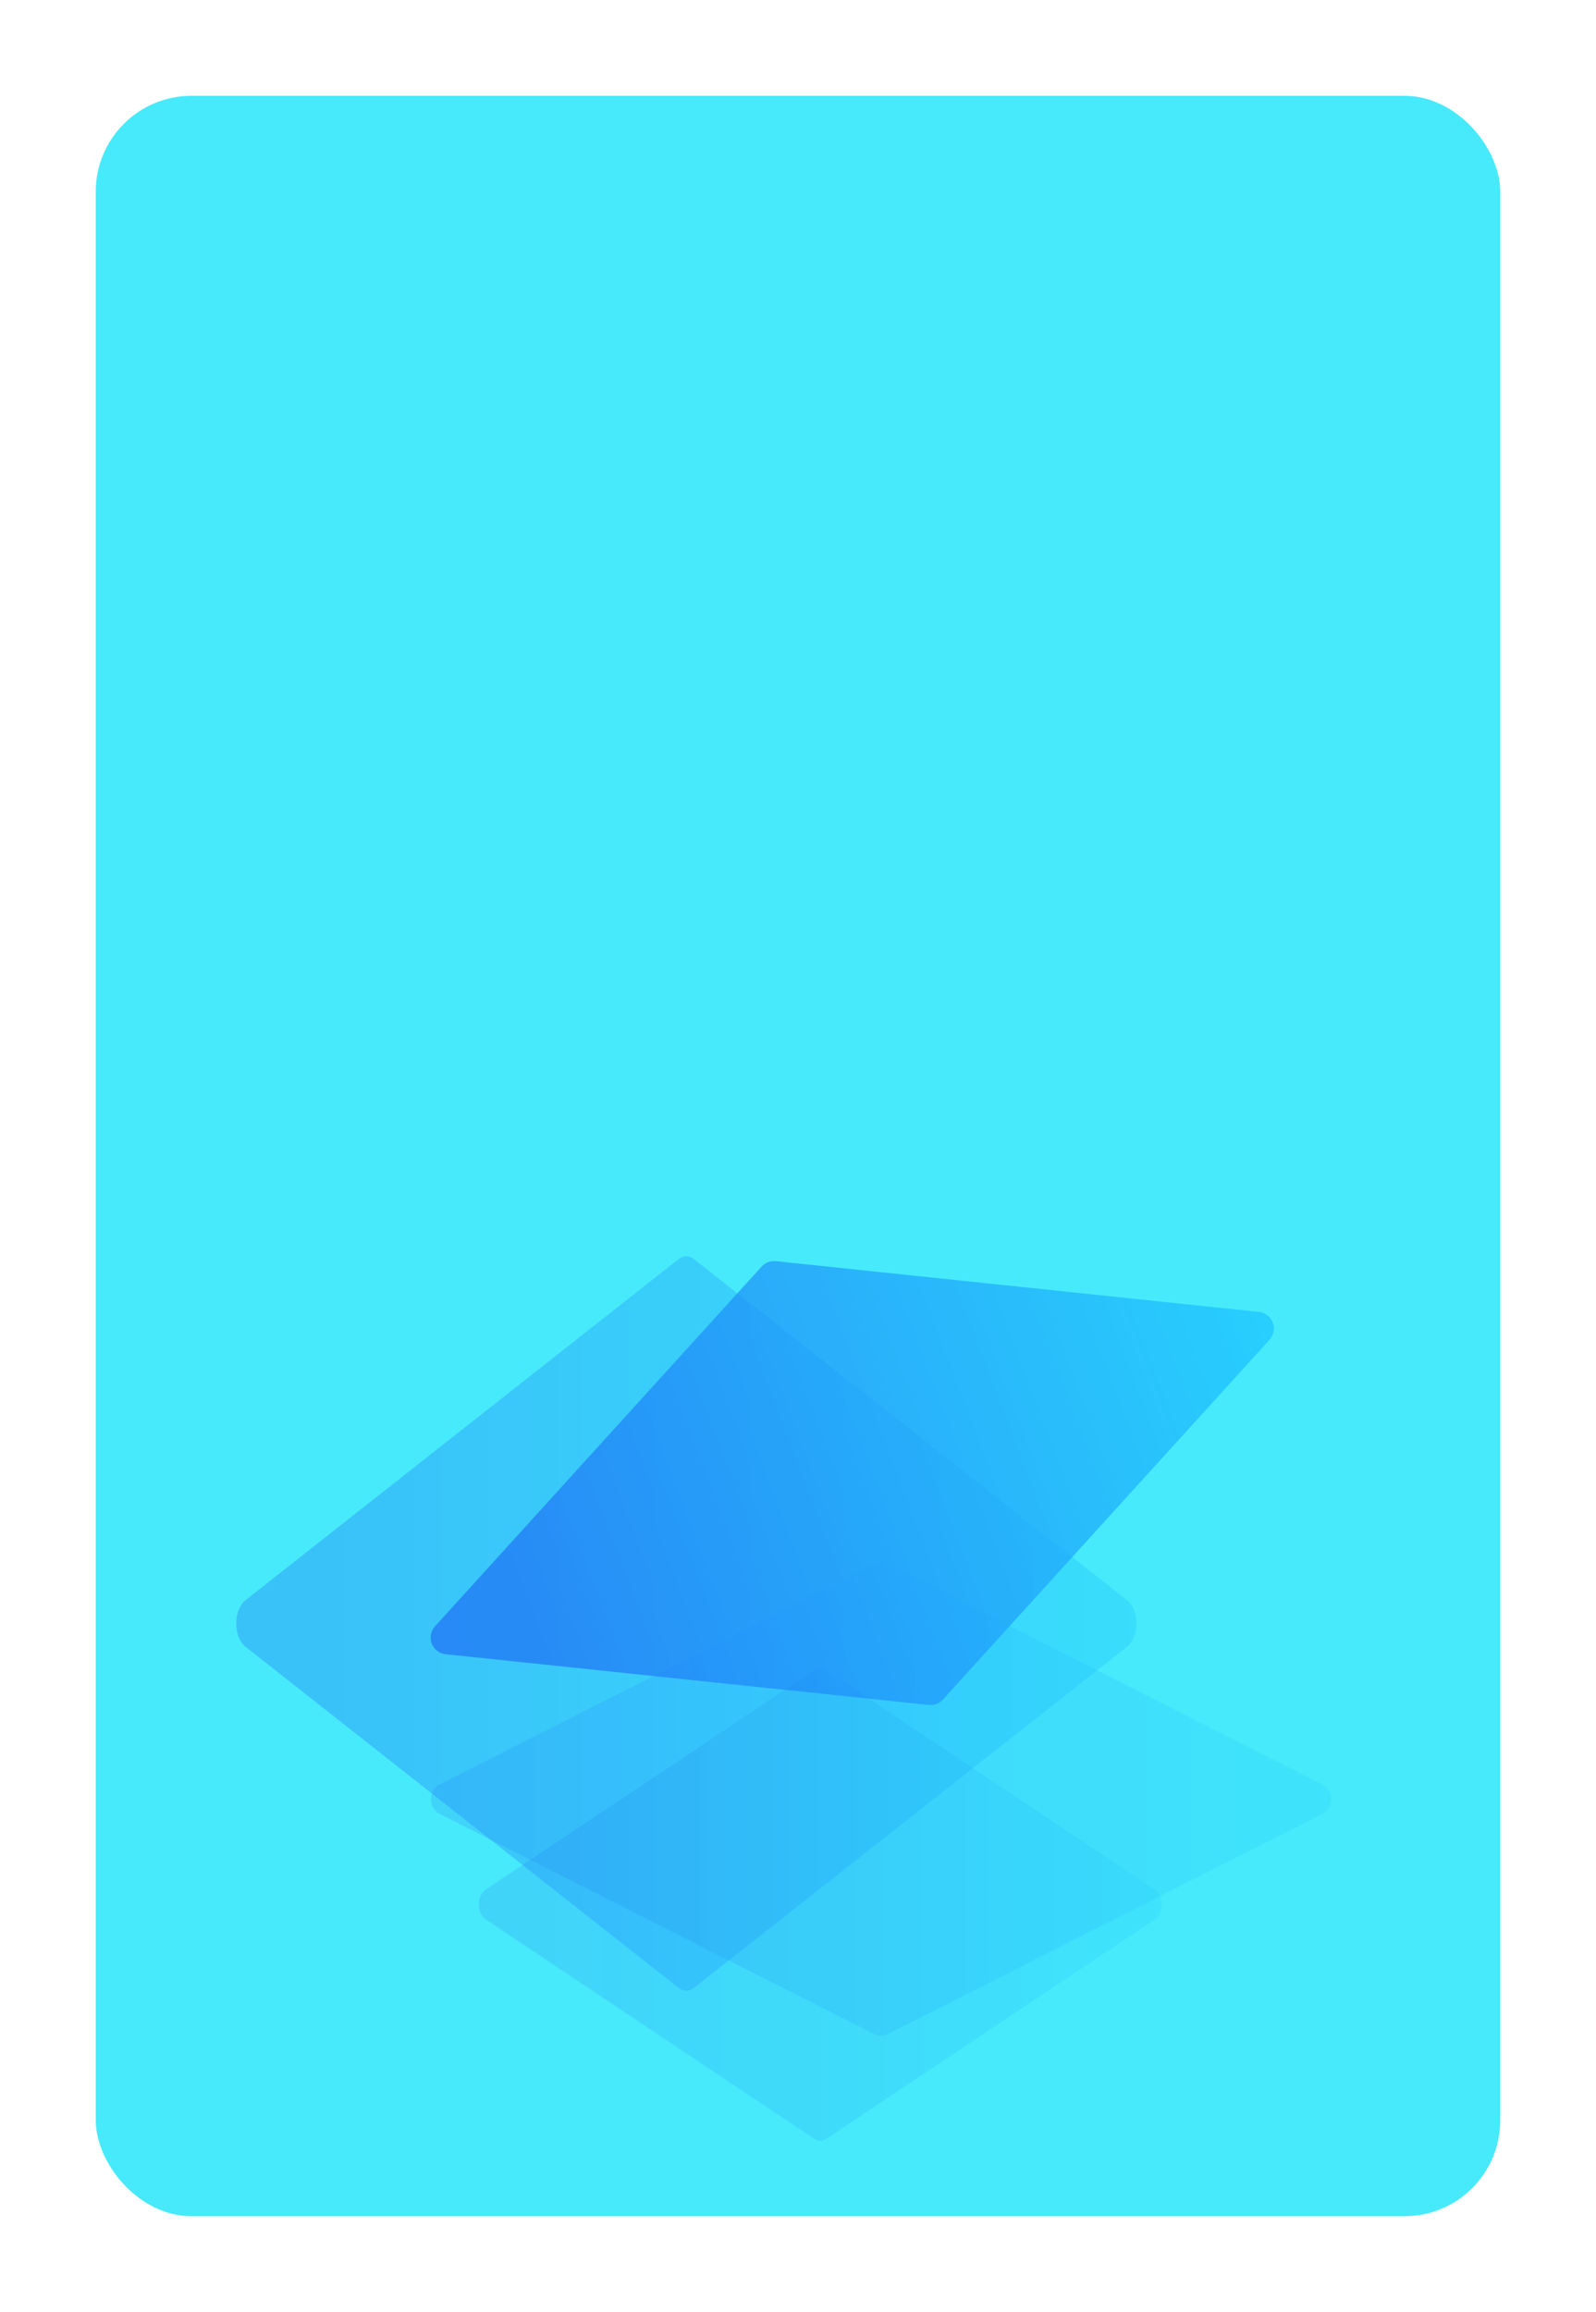
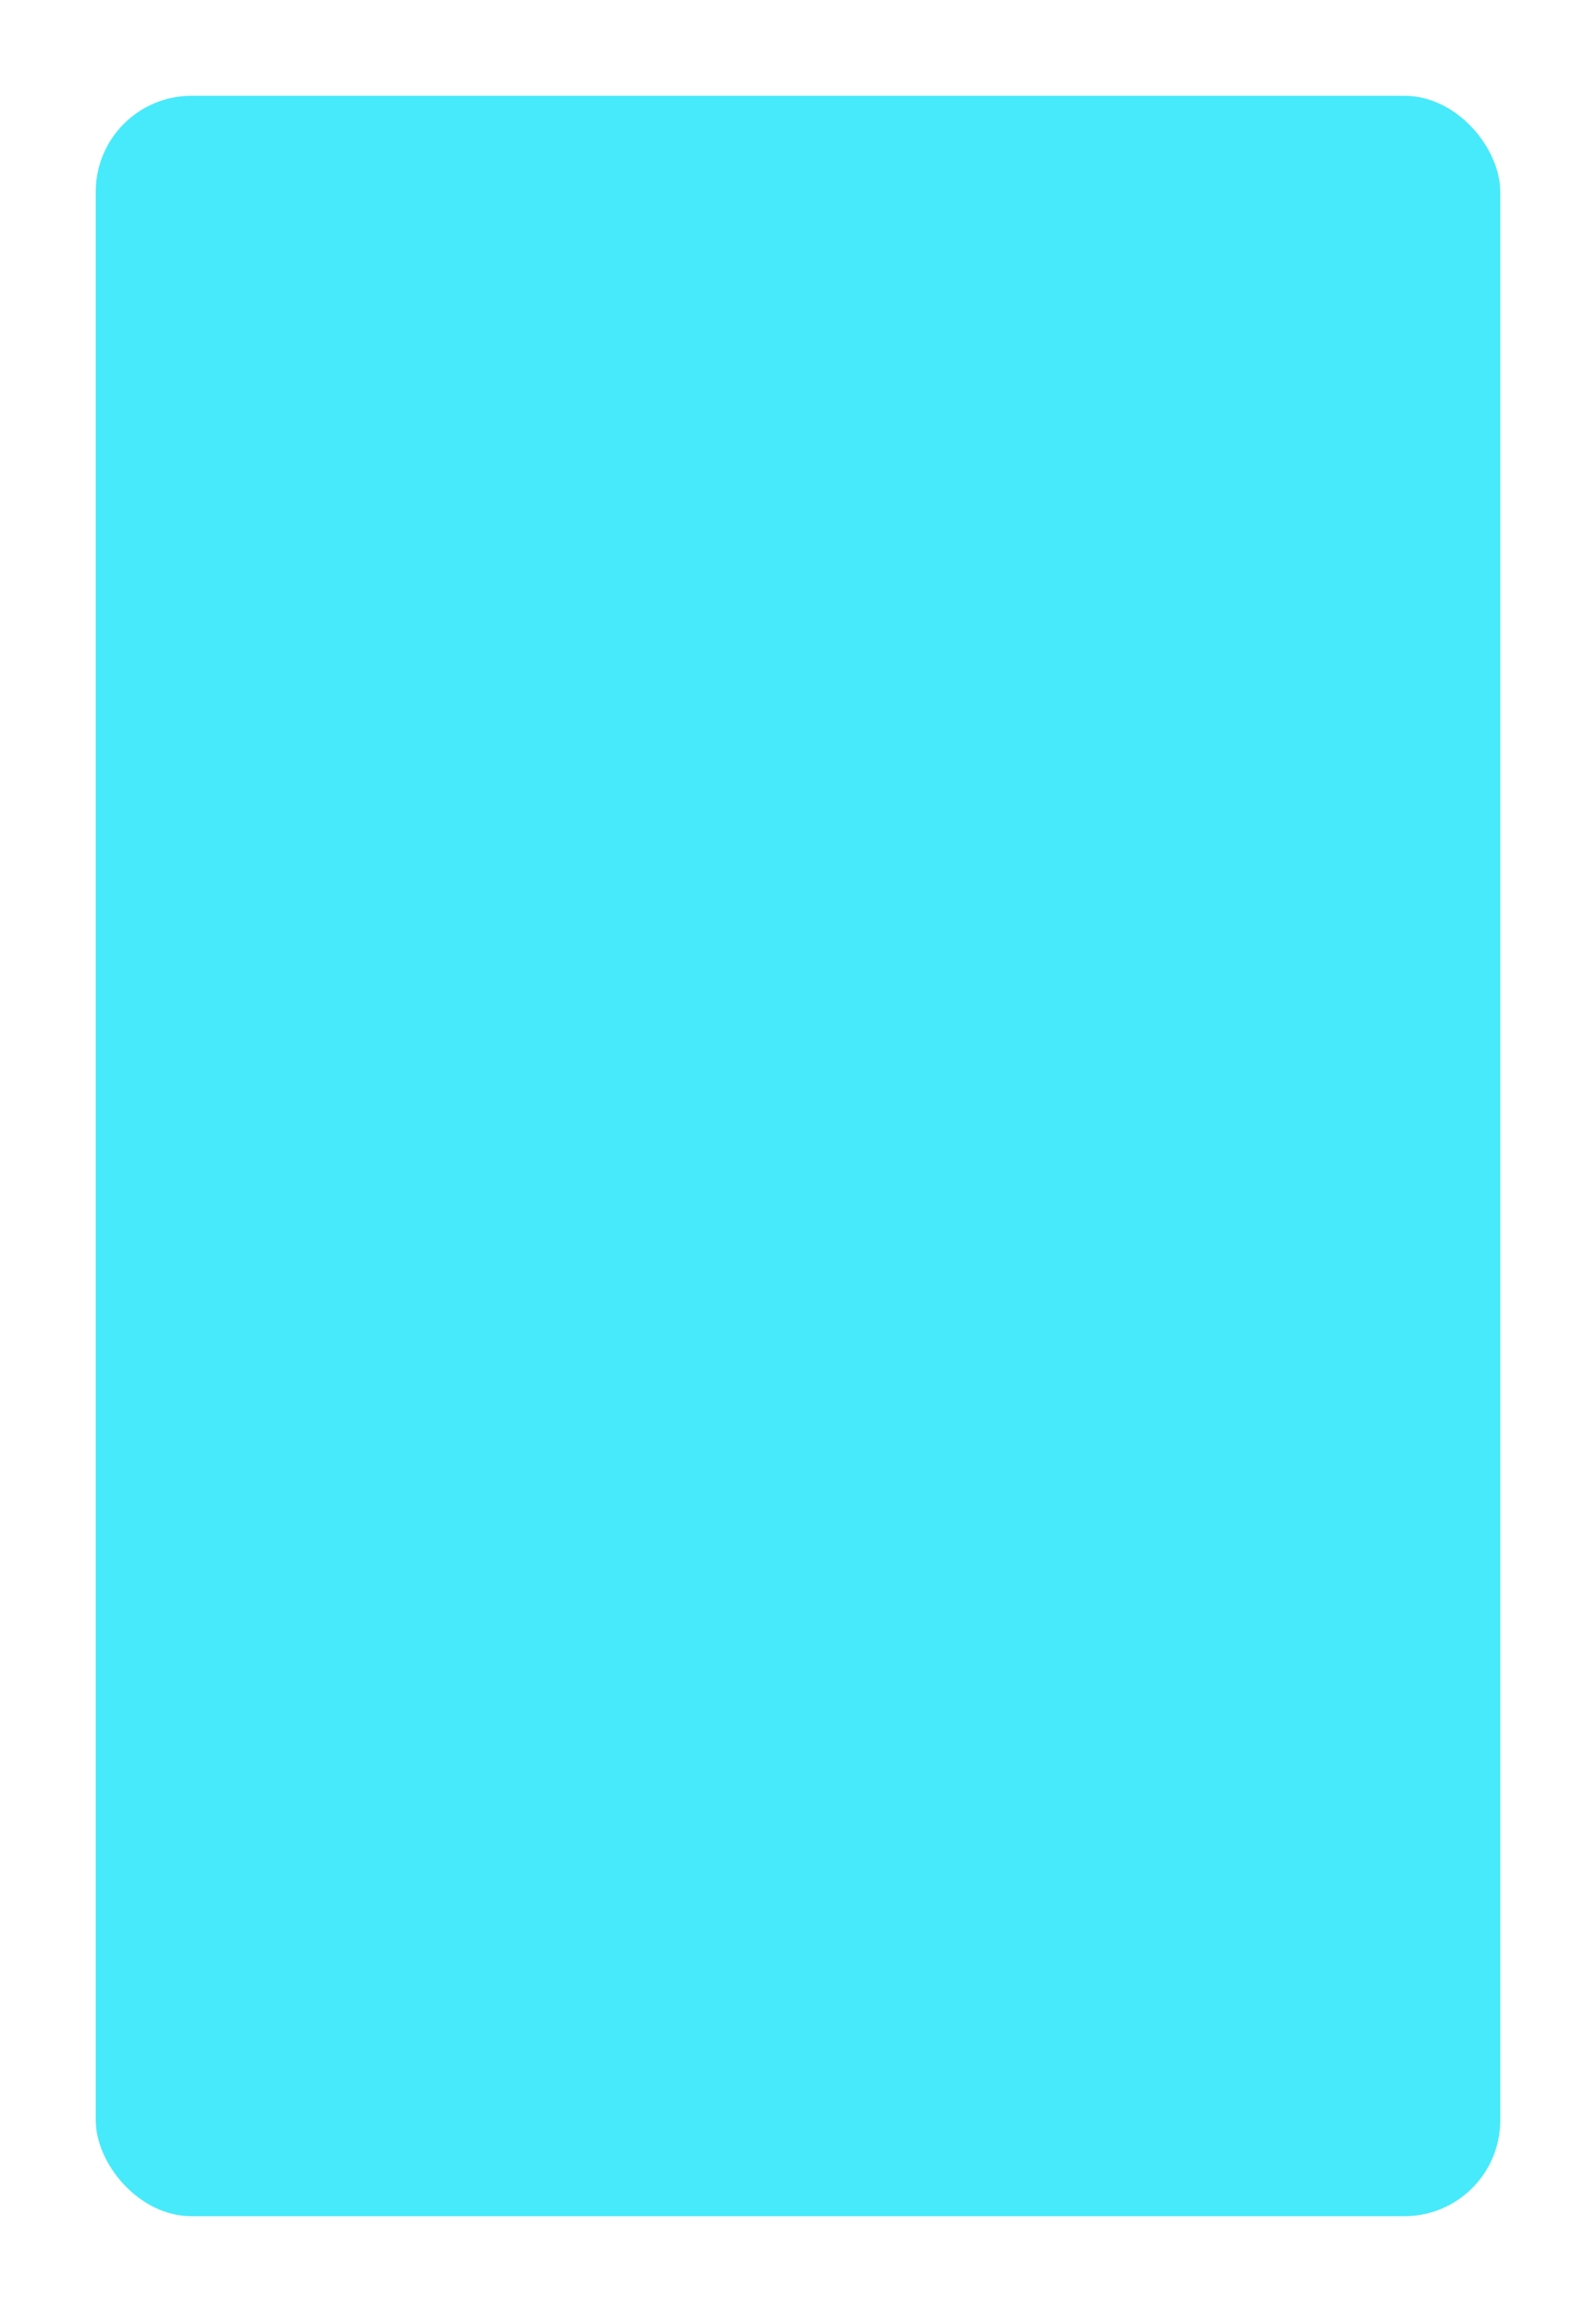
<svg xmlns="http://www.w3.org/2000/svg" width="500" height="724" viewBox="0 0 500 724" fill="none">
  <g filter="url(#filter0_d)">
    <rect x="30" y="20" width="440" height="664" rx="30" fill="#47EAFA" />
    <g opacity="0.81">
-       <path opacity="0.19" d="M414.118 548.737L278.392 479.964C277.655 479.59 276.827 479.392 276 479.392C275.173 479.392 274.347 479.59 273.609 479.962L137.882 548.739C136.105 549.638 135 551.431 135 553.416C135 555.401 136.105 557.194 137.882 558.095L273.608 626.87C274.345 627.244 275.173 627.441 276 627.441C276.827 627.441 277.655 627.244 278.391 626.87L414.118 558.095C415.895 557.194 417 555.401 417 553.416C417 551.431 415.895 549.638 414.118 548.737Z" fill="url(#paint0_linear)" />
-       <path opacity="0.19" d="M361.813 581.714L258.815 512.963C258.256 512.59 257.628 512.392 257 512.392C256.372 512.392 255.746 512.59 255.186 512.962L152.187 581.716C150.838 582.614 150 584.407 150 586.391C150 588.376 150.838 590.168 152.187 591.069L255.185 659.821C255.744 660.195 256.372 660.392 257 660.392C257.628 660.392 258.256 660.195 258.814 659.821L361.813 591.069C363.162 590.168 364 588.376 364 586.391C364 584.407 363.162 582.614 361.813 581.714Z" fill="url(#paint1_linear)" />
-       <path opacity="0.35" d="M353.118 491.124L217.392 384.28C216.655 383.699 215.827 383.392 215 383.392C214.173 383.392 213.345 383.699 212.608 384.28L76.882 491.124C75.105 492.524 74 495.307 74 498.391C74 501.475 75.105 504.261 76.882 505.66L212.608 612.505C213.345 613.086 214.173 613.392 215 613.392C215.827 613.392 216.655 613.086 217.392 612.505L353.118 505.66C354.895 504.261 356 501.475 356 498.391C356 495.307 354.895 492.521 353.118 491.124Z" fill="url(#paint2_linear)" />
-       <path opacity="0.75" d="M394.381 400.819L243.056 384.935C242.233 384.848 241.39 384.959 240.617 385.253C239.844 385.548 239.141 386.028 238.586 386.64L136.285 499.272C134.945 500.747 134.551 502.815 135.26 504.671C135.967 506.526 137.639 507.807 139.62 508.016L290.944 523.899C291.767 523.986 292.61 523.875 293.383 523.58C294.156 523.285 294.859 522.806 295.413 522.194L397.715 409.562C399.055 408.087 399.448 406.017 398.74 404.163C398.033 402.308 396.361 401.026 394.381 400.819Z" fill="url(#paint3_linear)" />
-     </g>
+       </g>
  </g>
  <defs>
    <filter id="filter0_d" x="0" y="0" width="500" height="724" filterUnits="userSpaceOnUse" color-interpolation-filters="sRGB">
      <feFlood flood-opacity="0" result="BackgroundImageFix" />
      <feColorMatrix in="SourceAlpha" type="matrix" values="0 0 0 0 0 0 0 0 0 0 0 0 0 0 0 0 0 0 127 0" />
      <feOffset dy="10" />
      <feGaussianBlur stdDeviation="15" />
      <feColorMatrix type="matrix" values="0 0 0 0 0.278 0 0 0 0 0.918 0 0 0 0 0.98 0 0 0 0.3 0" />
      <feBlend mode="normal" in2="BackgroundImageFix" result="effect1_dropShadow" />
      <feBlend mode="normal" in="SourceGraphic" in2="effect1_dropShadow" result="shape" />
    </filter>
    <linearGradient id="paint0_linear" x1="135" y1="553.417" x2="417" y2="553.417" gradientUnits="userSpaceOnUse">
      <stop offset="0.112" stop-color="#185CF4" />
      <stop offset="1" stop-color="#14BCFF" />
    </linearGradient>
    <linearGradient id="paint1_linear" x1="150" y1="586.392" x2="364" y2="586.392" gradientUnits="userSpaceOnUse">
      <stop offset="0.112" stop-color="#185CF4" />
      <stop offset="1" stop-color="#14BCFF" />
    </linearGradient>
    <linearGradient id="paint2_linear" x1="74" y1="498.392" x2="356" y2="498.392" gradientUnits="userSpaceOnUse">
      <stop offset="0.112" stop-color="#185CF4" />
      <stop offset="1" stop-color="#14BCFF" />
    </linearGradient>
    <linearGradient id="paint3_linear" x1="135.259" y1="504.67" x2="398.74" y2="404.164" gradientUnits="userSpaceOnUse">
      <stop offset="0.112" stop-color="#185CF4" />
      <stop offset="1" stop-color="#14BCFF" />
    </linearGradient>
  </defs>
</svg>